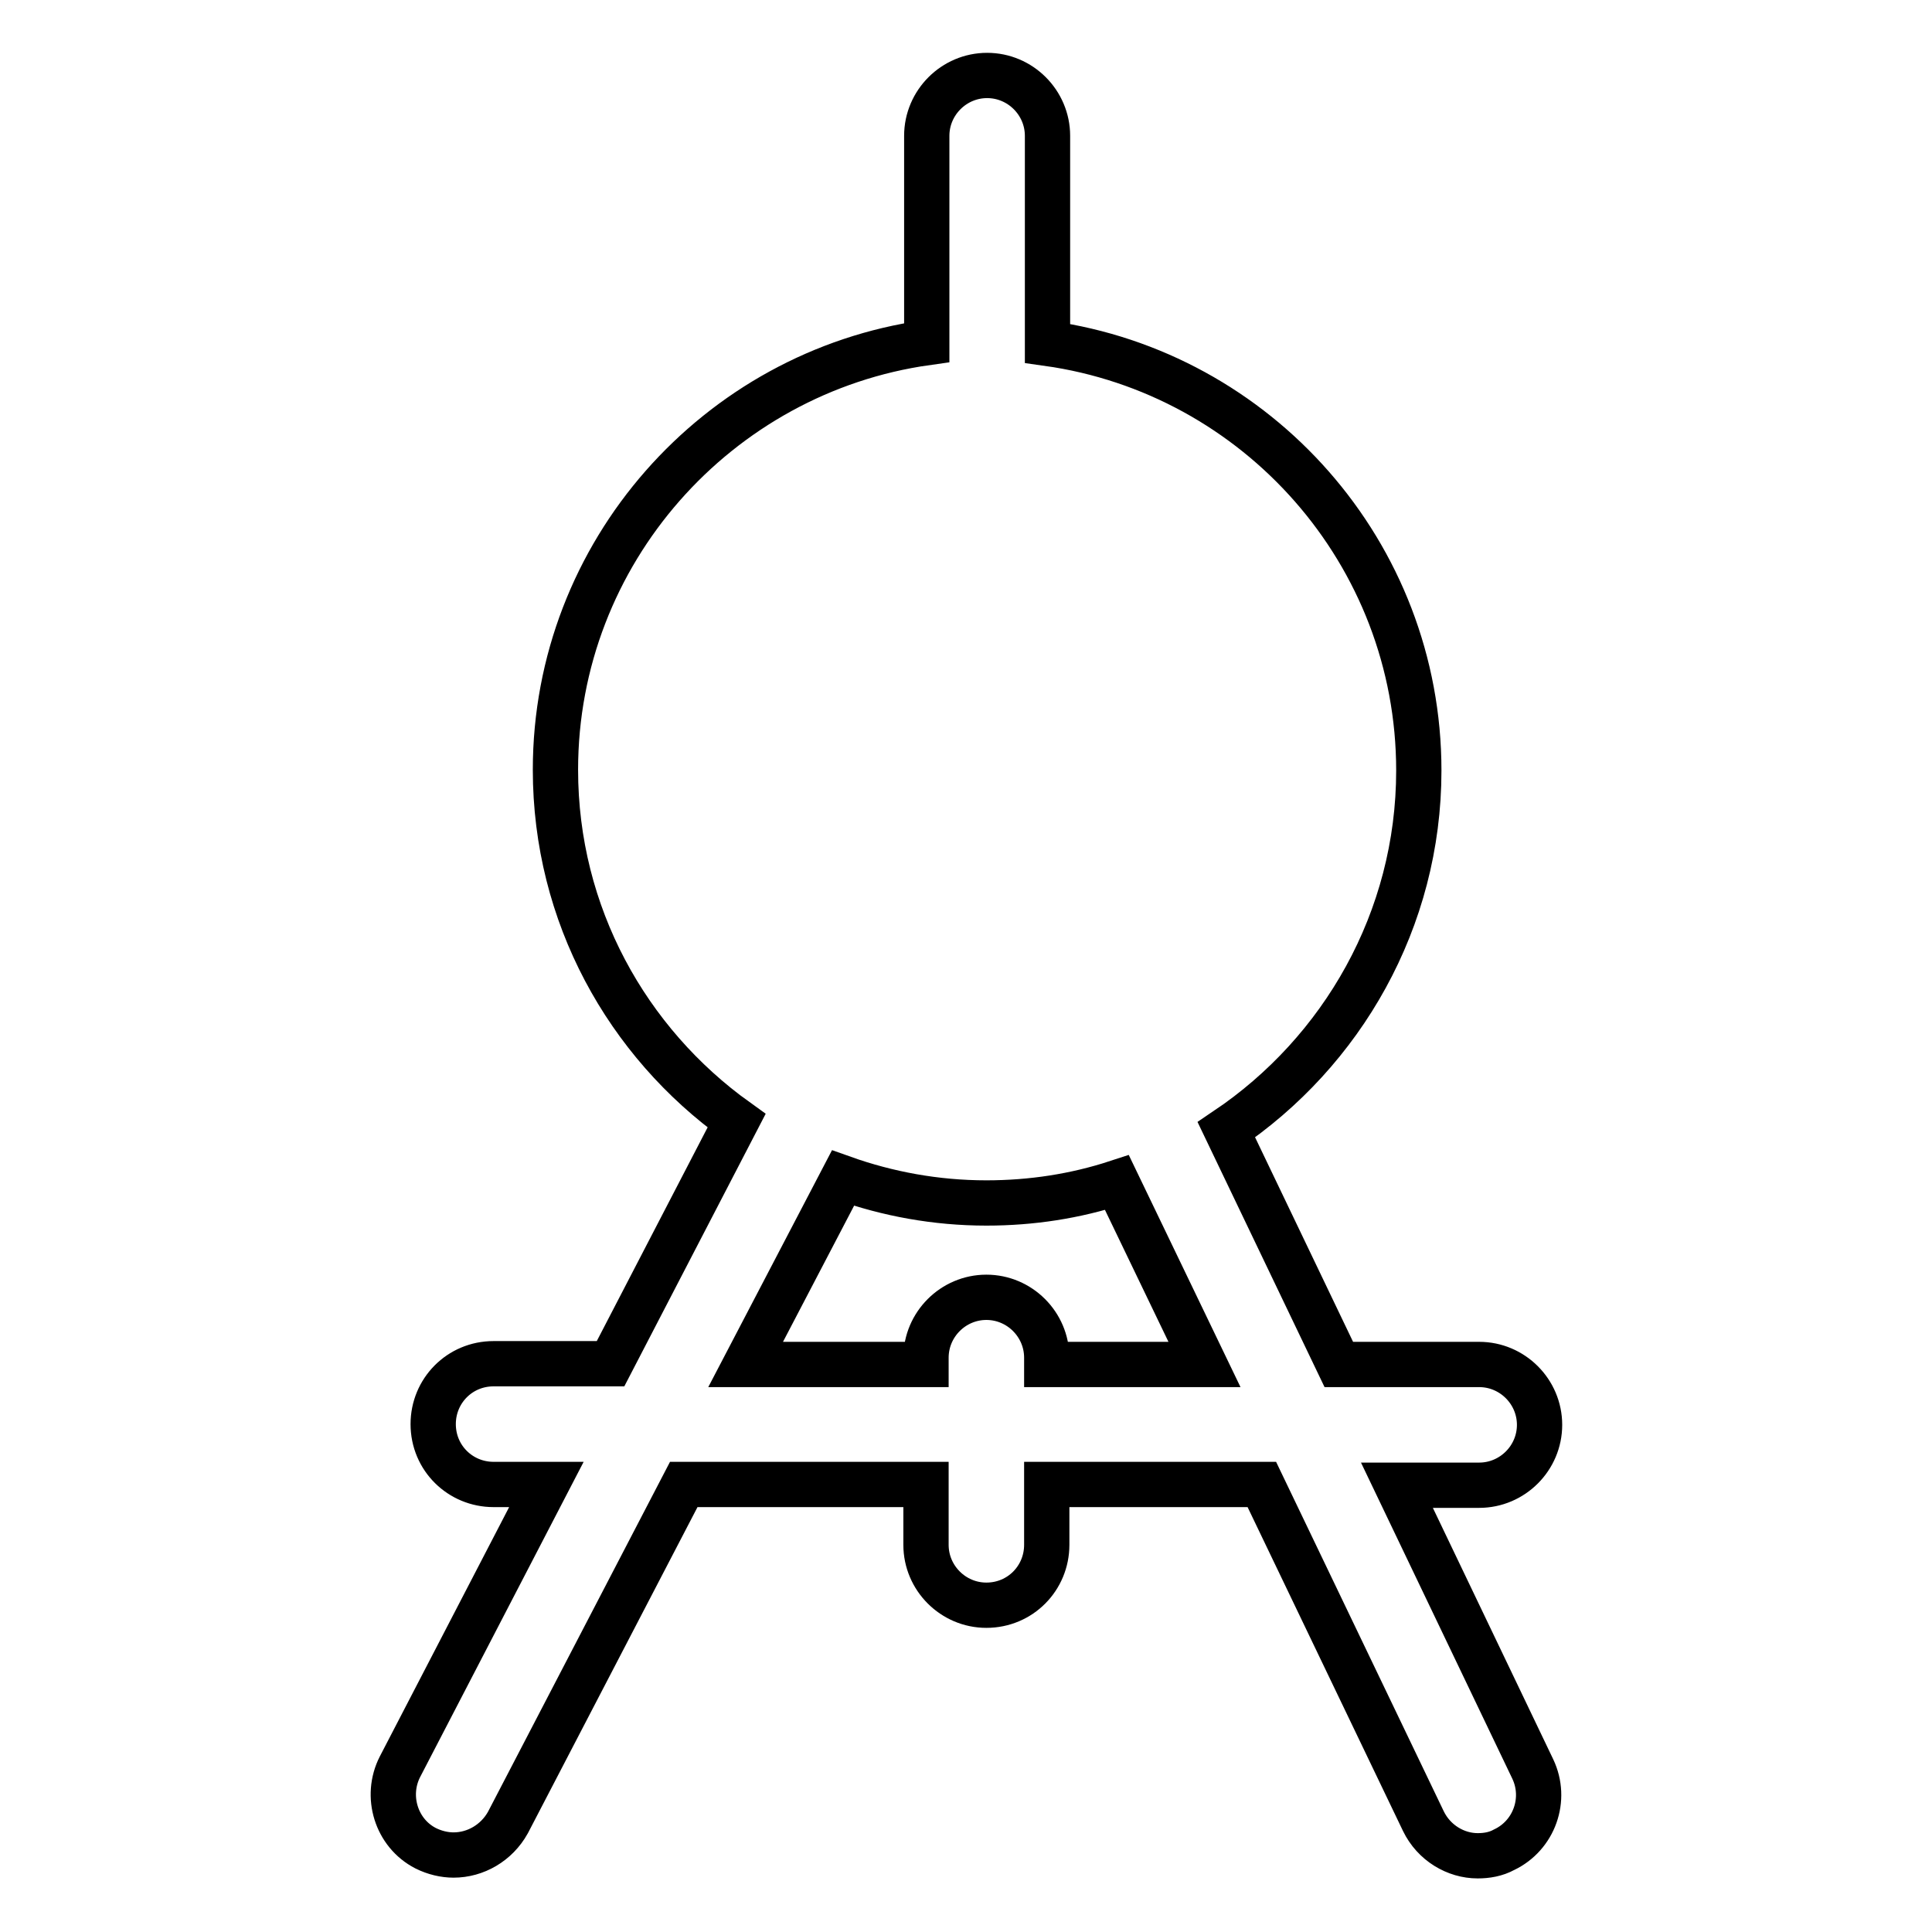
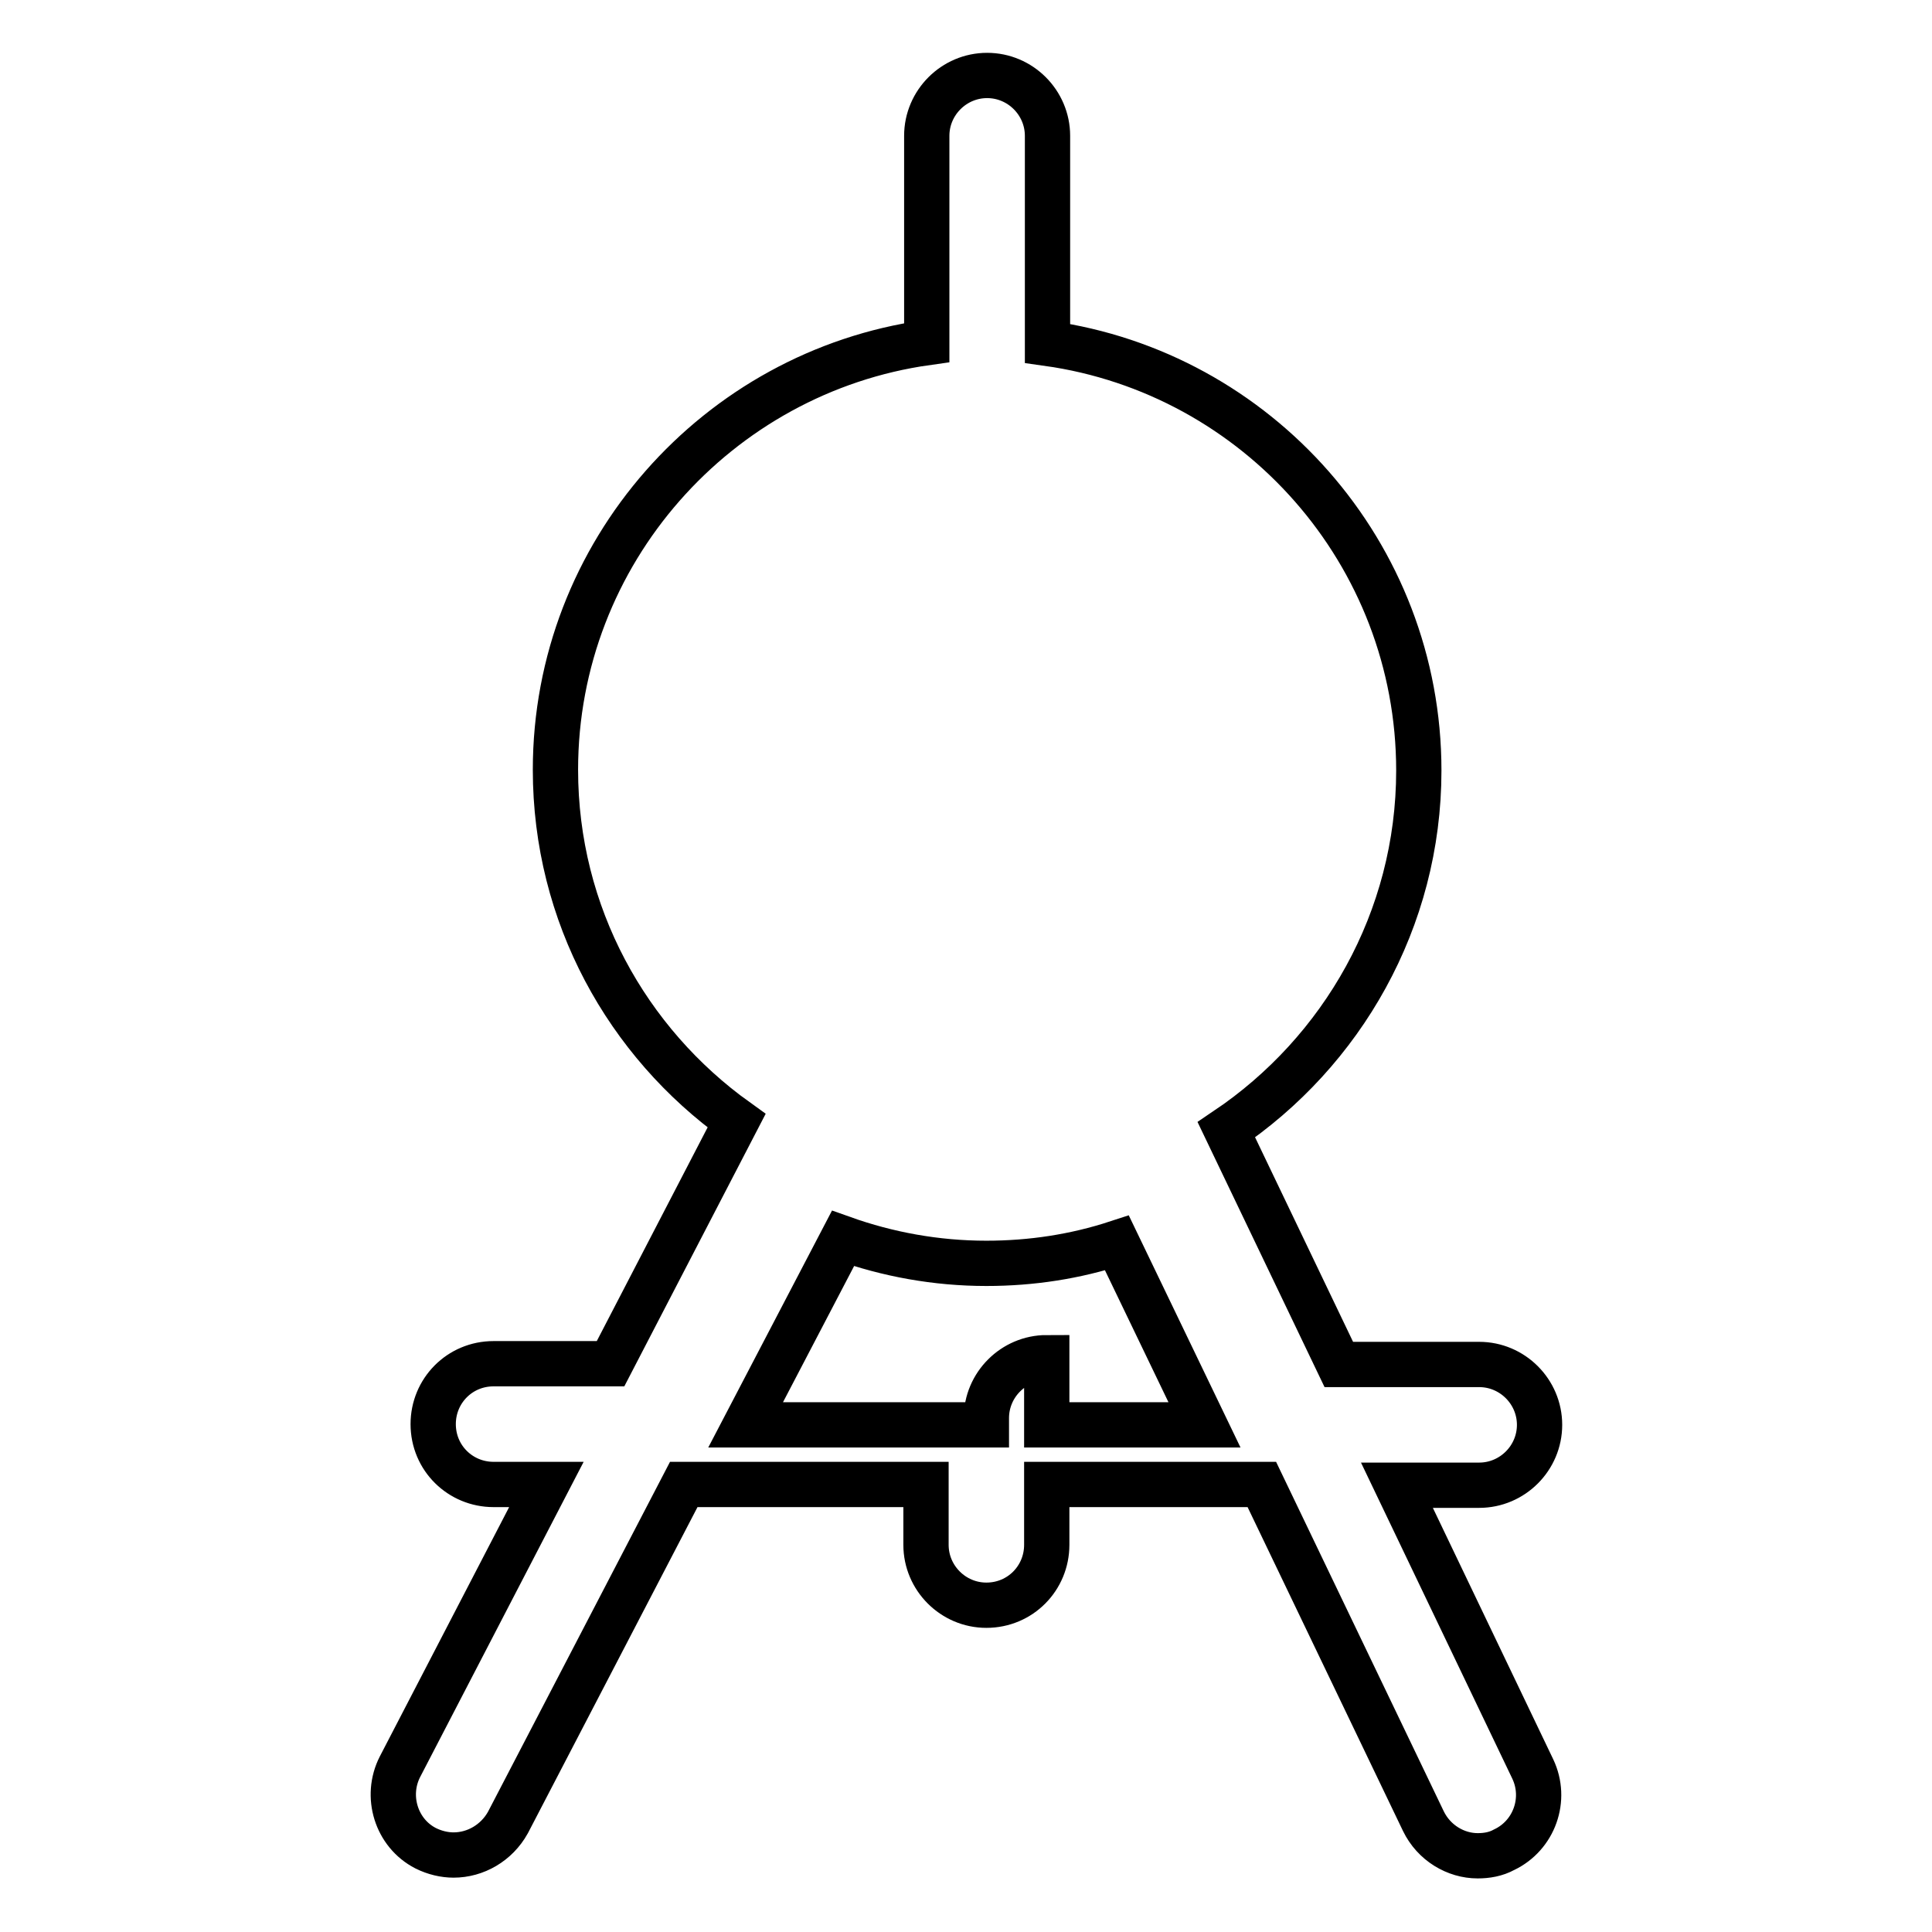
<svg xmlns="http://www.w3.org/2000/svg" version="1.1" x="0px" y="0px" viewBox="0 0 256 256" enable-background="new 0 0 256 256" xml:space="preserve">
  <g>
    <g>
      <g>
-         <path stroke-width="6" fill-opacity="0" stroke="#000000" d="M185.1,196.8H196c4.4,0,8-3.6,8-8s-3.6-8-8-8h-18.6l-14.9-31.1c15.3-10.3,25.5-27.8,25.5-47.6c0-28.8-21.4-52.7-49.2-56.6V18c0-4.4-3.6-8-8-8c-4.4,0-8,3.6-8,8v27.4c-27.7,3.9-49.2,27.8-49.2,56.6c0,19.2,9.5,36.1,24,46.5l-16.7,32.2H65.4c-4.5,0-8,3.6-8,8c0,4.5,3.6,8,8,8h7l-19.4,37.4c-2,3.9-0.5,8.8,3.4,10.8c1.2,0.6,2.5,0.9,3.7,0.9c2.9,0,5.7-1.6,7.2-4.3l23.3-44.8h32.1v8c0,4.4,3.6,8,8,8c4.5,0,8-3.6,8-8v-8h28.5l21.4,44.6c1.4,2.9,4.3,4.6,7.2,4.6c1.2,0,2.4-0.2,3.5-0.8c4-1.9,5.7-6.7,3.8-10.7L185.1,196.8z M138.7,180.8v-0.9c0-4.4-3.6-8-8-8c-4.4,0-8,3.6-8,8v0.9H98.8l12.9-24.7c5.9,2.1,12.3,3.3,19,3.3c6,0,11.8-0.9,17.3-2.7l11.6,24.1H138.7z" />
+         <path stroke-width="6" fill-opacity="0" stroke="#000000" d="M185.1,196.8H196c4.4,0,8-3.6,8-8s-3.6-8-8-8h-18.6l-14.9-31.1c15.3-10.3,25.5-27.8,25.5-47.6c0-28.8-21.4-52.7-49.2-56.6V18c0-4.4-3.6-8-8-8c-4.4,0-8,3.6-8,8v27.4c-27.7,3.9-49.2,27.8-49.2,56.6c0,19.2,9.5,36.1,24,46.5l-16.7,32.2H65.4c-4.5,0-8,3.6-8,8c0,4.5,3.6,8,8,8h7l-19.4,37.4c-2,3.9-0.5,8.8,3.4,10.8c1.2,0.6,2.5,0.9,3.7,0.9c2.9,0,5.7-1.6,7.2-4.3l23.3-44.8h32.1v8c0,4.4,3.6,8,8,8c4.5,0,8-3.6,8-8v-8h28.5l21.4,44.6c1.4,2.9,4.3,4.6,7.2,4.6c1.2,0,2.4-0.2,3.5-0.8c4-1.9,5.7-6.7,3.8-10.7L185.1,196.8z M138.7,180.8v-0.9c-4.4,0-8,3.6-8,8v0.9H98.8l12.9-24.7c5.9,2.1,12.3,3.3,19,3.3c6,0,11.8-0.9,17.3-2.7l11.6,24.1H138.7z" />
      </g>
      <g />
      <g />
      <g />
      <g />
      <g />
      <g />
      <g />
      <g />
      <g />
      <g />
      <g />
      <g />
      <g />
      <g />
      <g />
    </g>
  </g>
</svg>